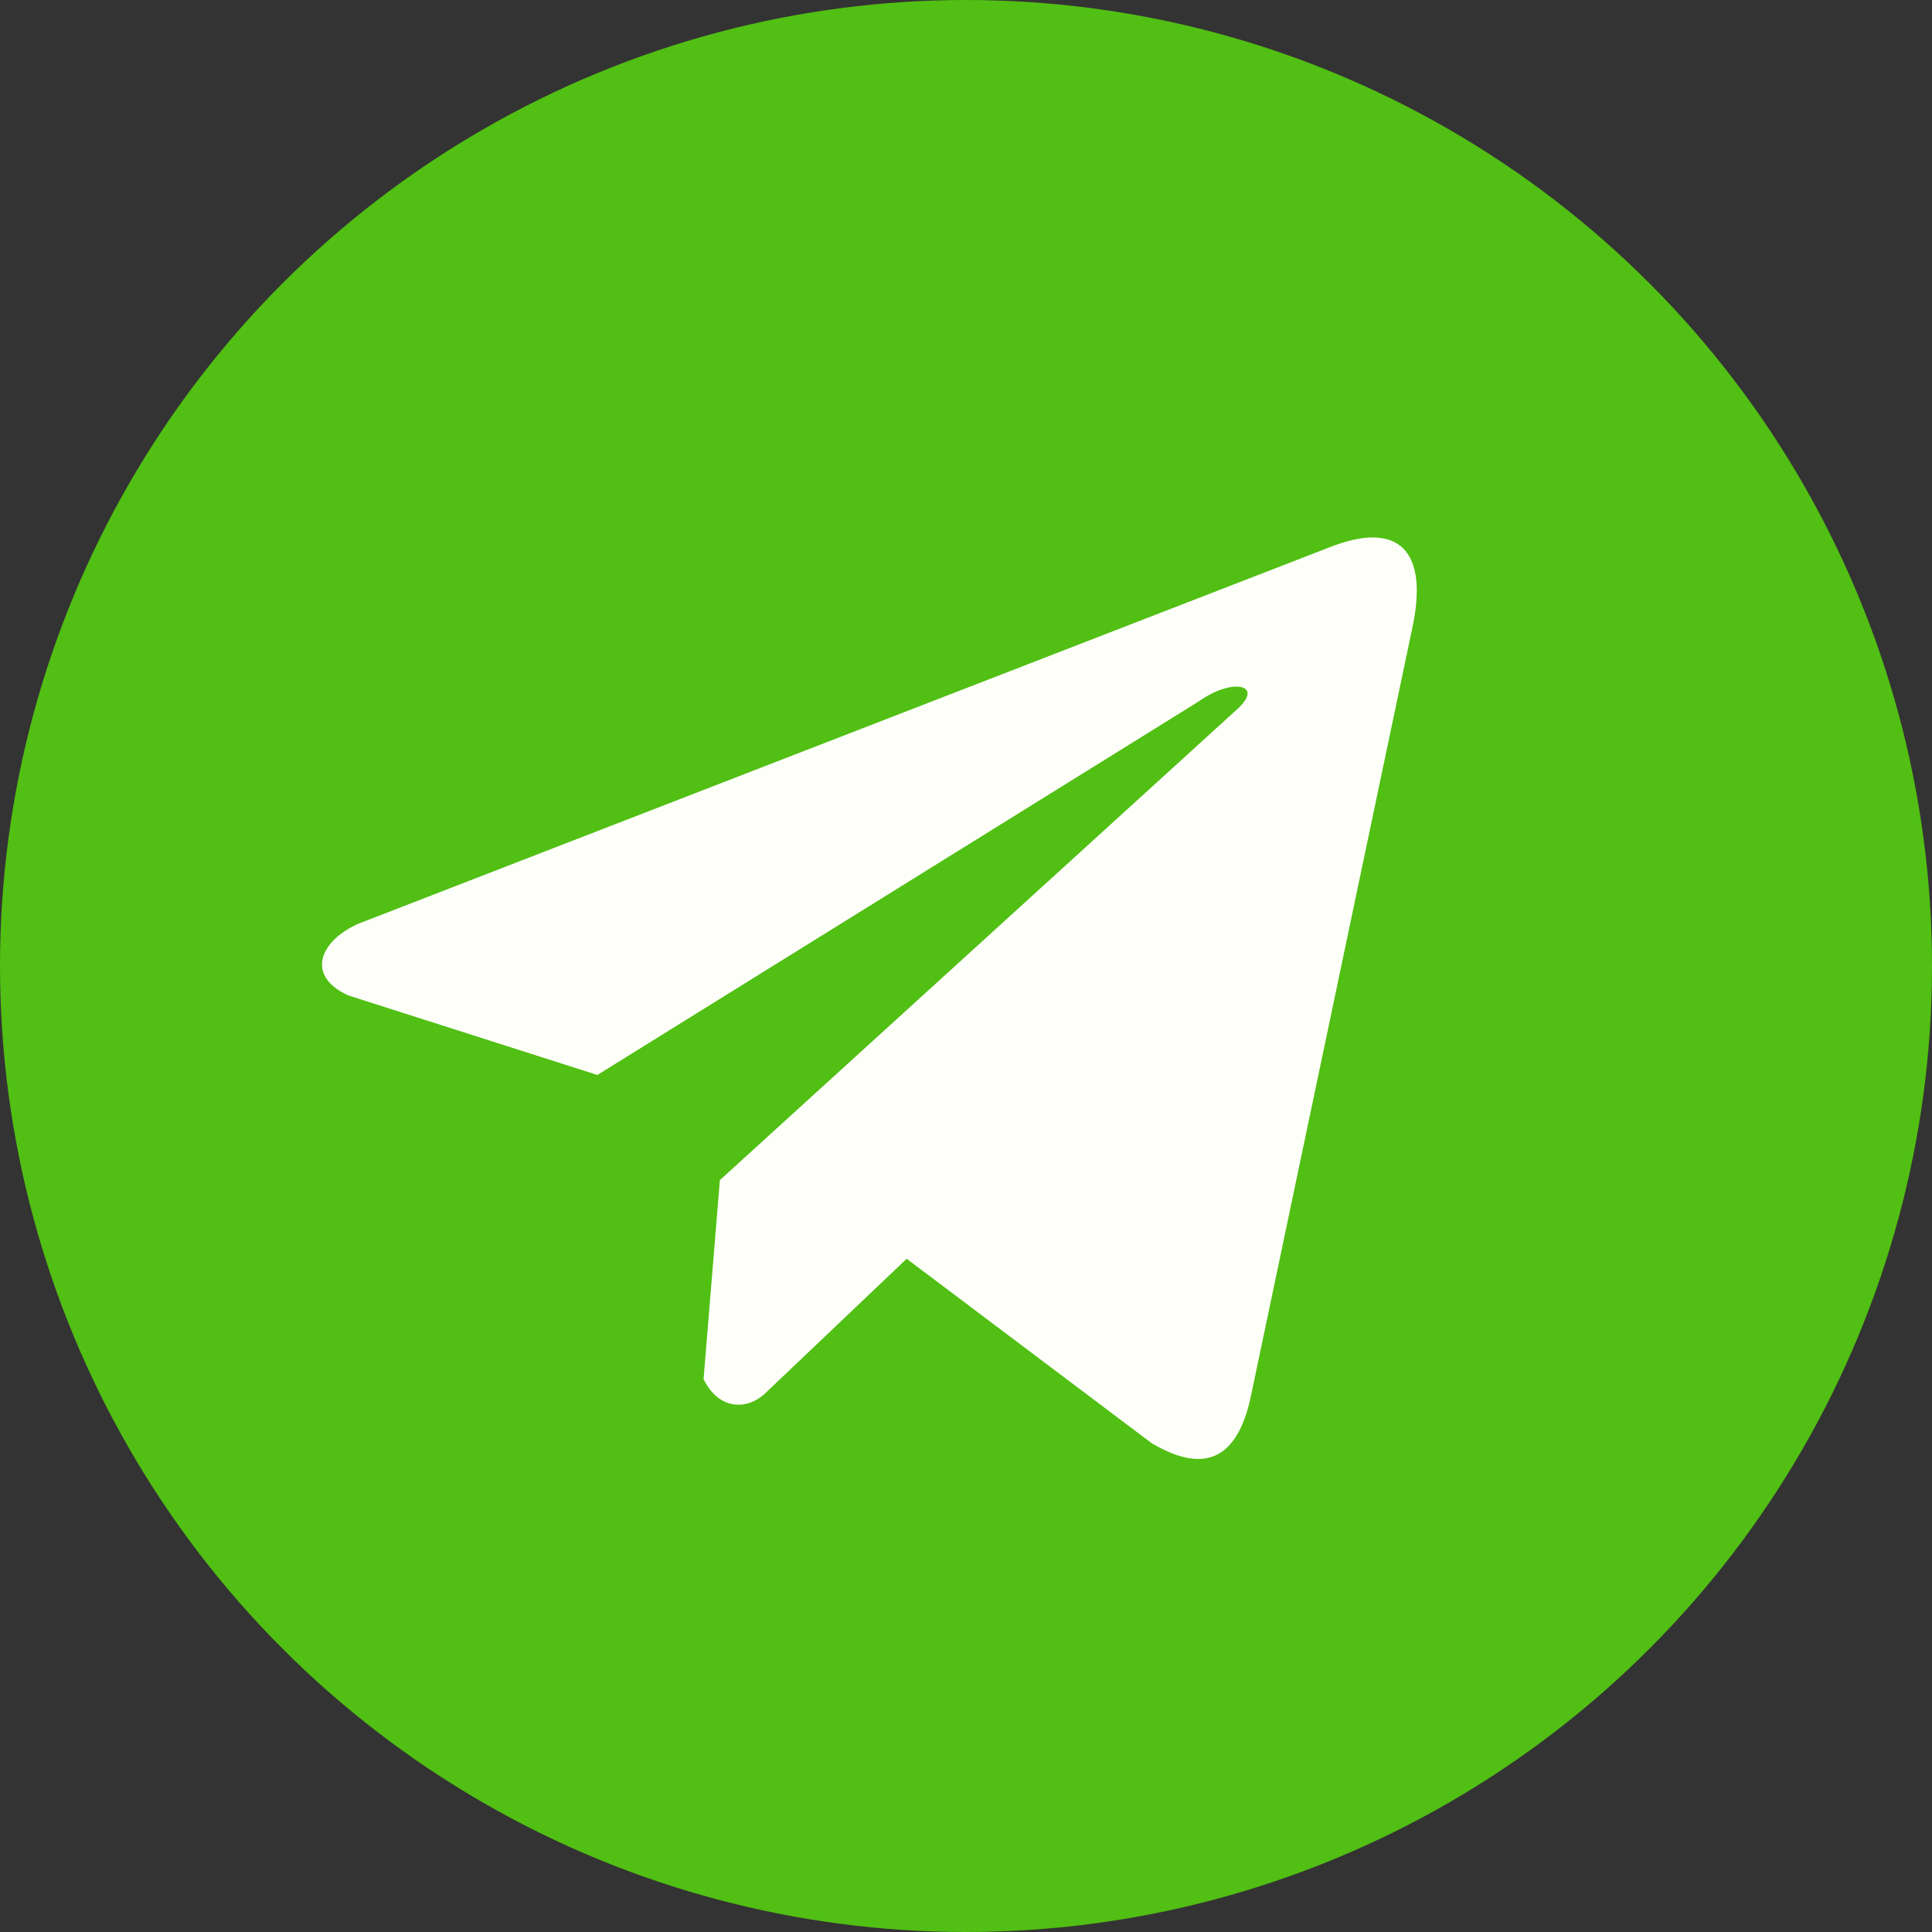
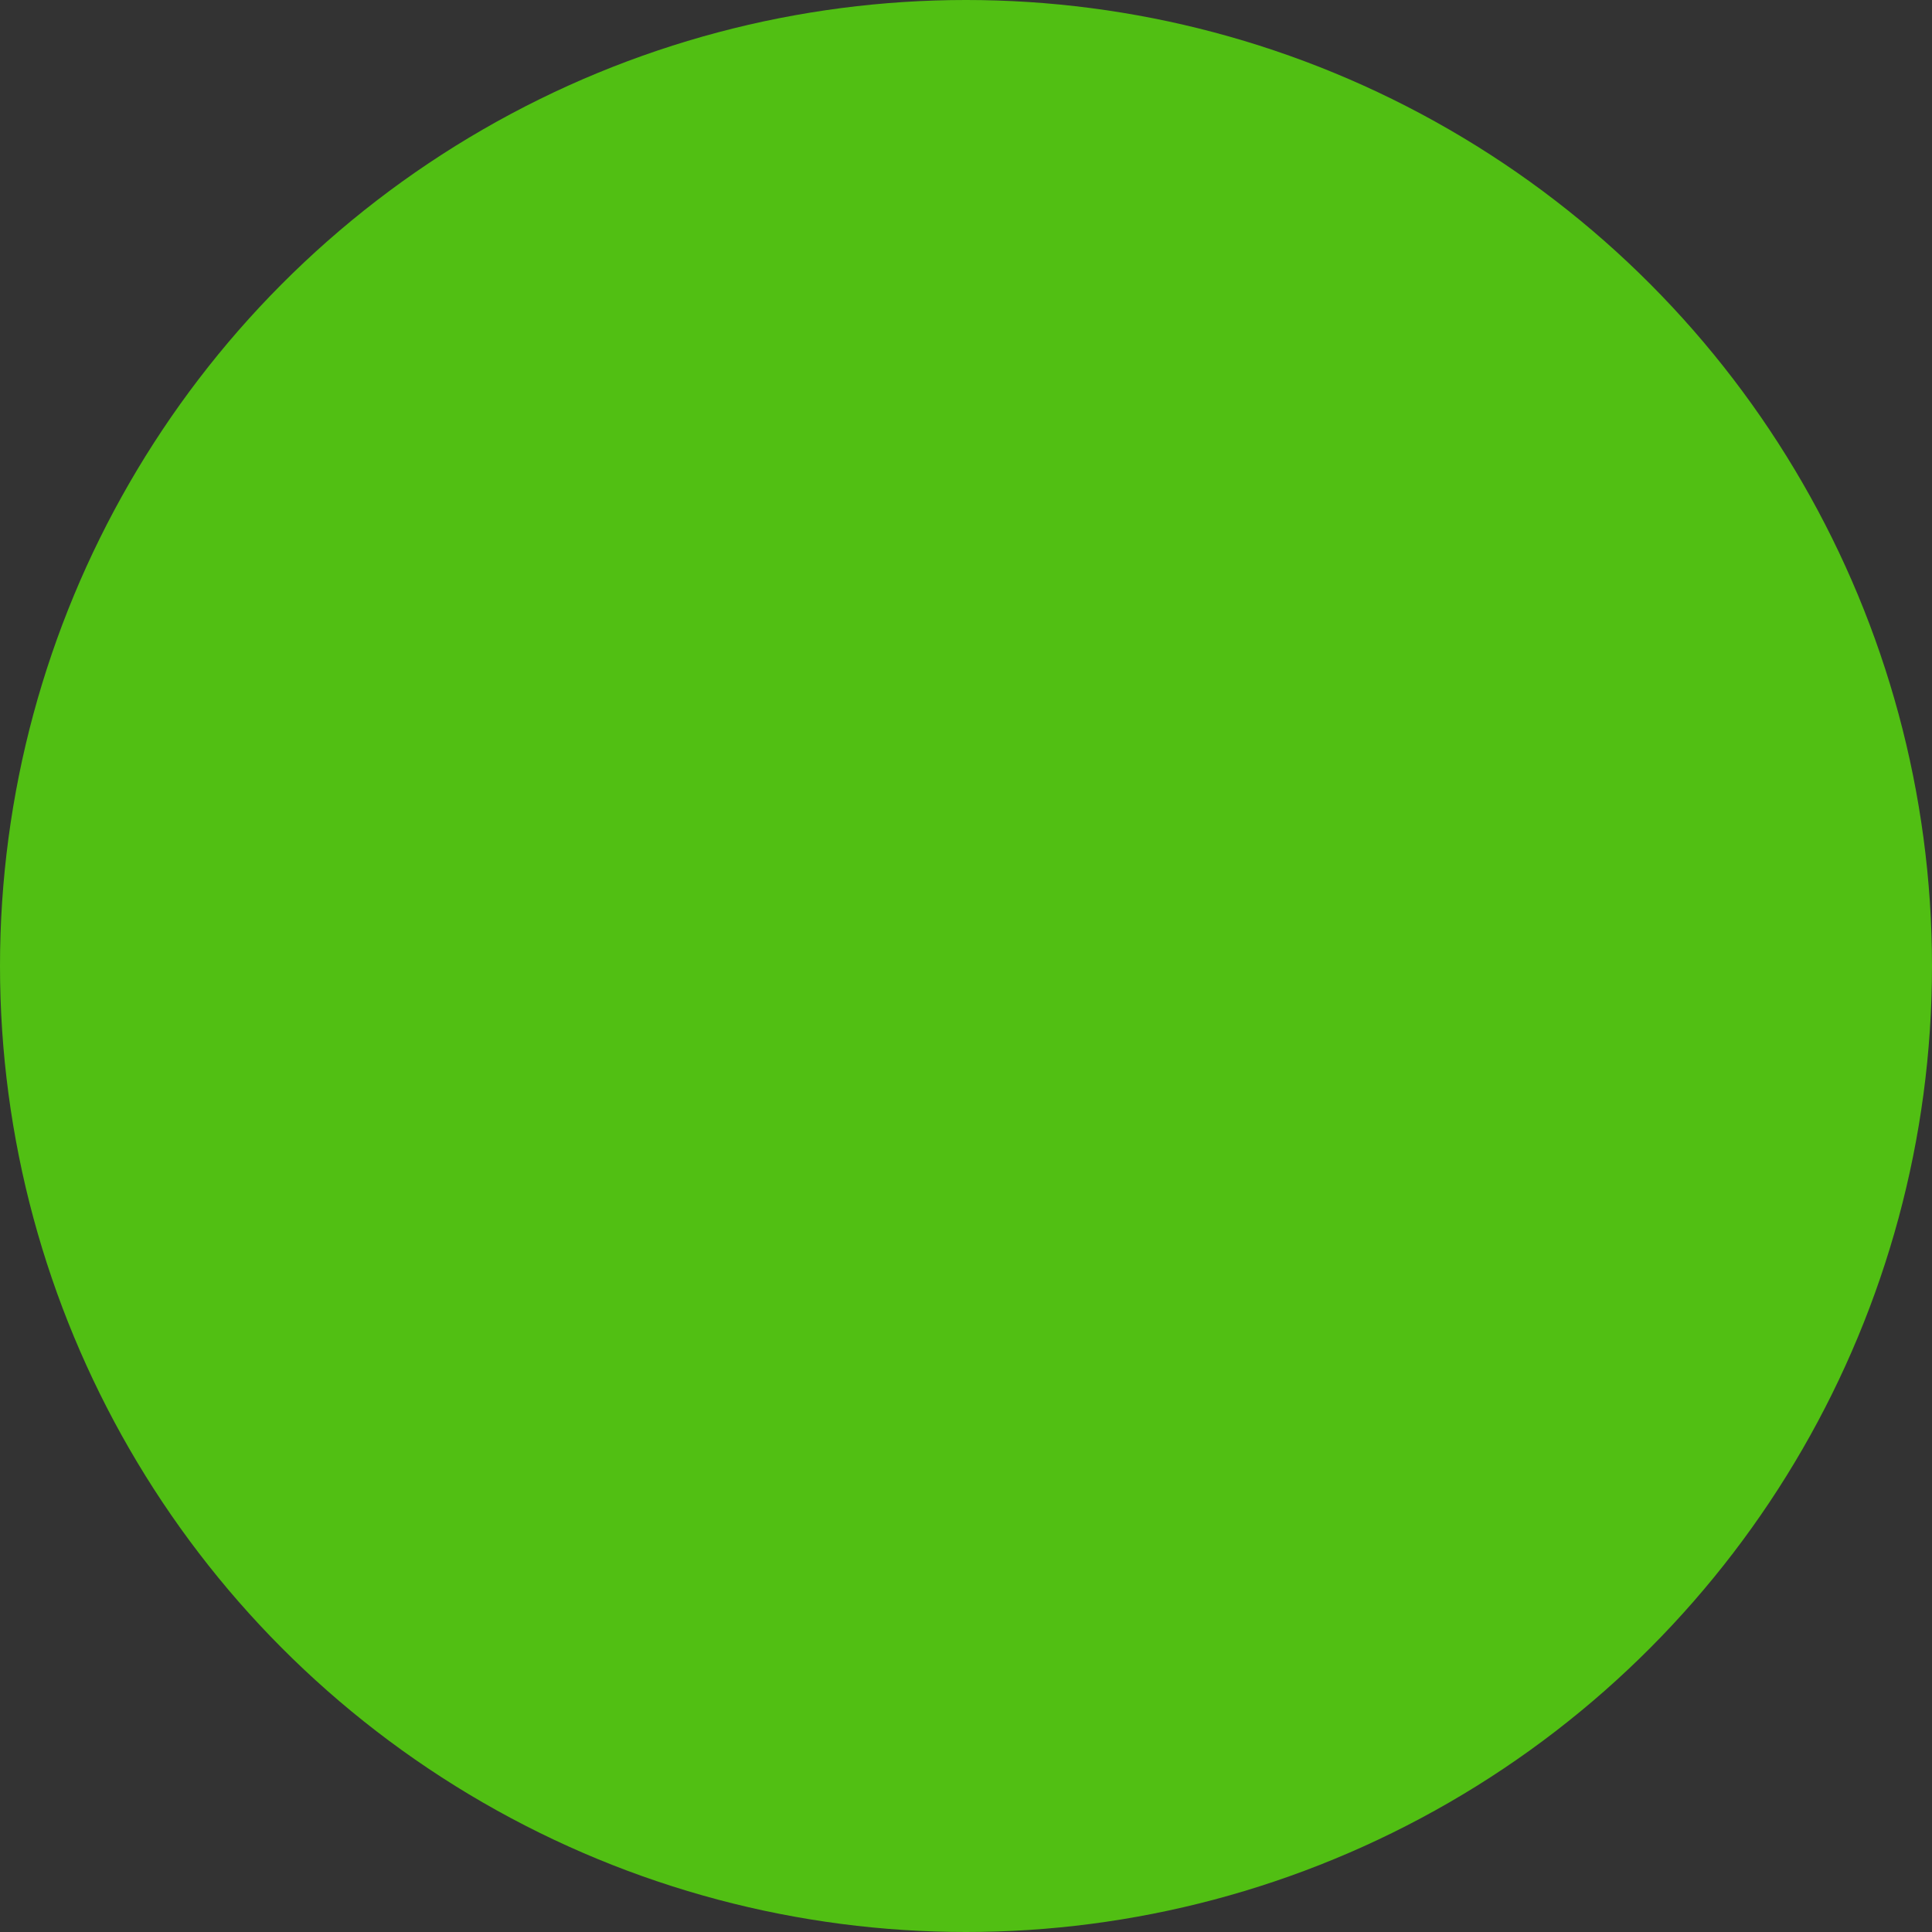
<svg xmlns="http://www.w3.org/2000/svg" width="30" height="30" viewBox="0 0 30 30" fill="none">
  <rect x="0" y="0" width="30" height="30" fill="#333333" stroke="none" />
  <circle cx="15" cy="15" r="15" fill="#51BF13" />
  <g clip-path="url(#clip0_2_66)">
-     <path d="M20.62 8.508L5.559 14.346C4.953 14.618 4.748 15.162 5.412 15.458L9.276 16.692L18.618 10.889C19.128 10.524 19.651 10.621 19.201 11.022L11.178 18.325L10.925 21.415C11.159 21.892 11.586 21.895 11.859 21.657L14.079 19.546L17.881 22.408C18.764 22.933 19.244 22.594 19.434 21.631L21.928 9.762C22.187 8.576 21.745 8.054 20.62 8.508Z" fill="#FFFFFA" />
-   </g>
+     </g>
  <defs>
    <clipPath id="clip0_2_66">
-       <rect width="17" height="17" fill="white" transform="translate(5 7)" />
-     </clipPath>
+       </clipPath>
  </defs>
</svg>